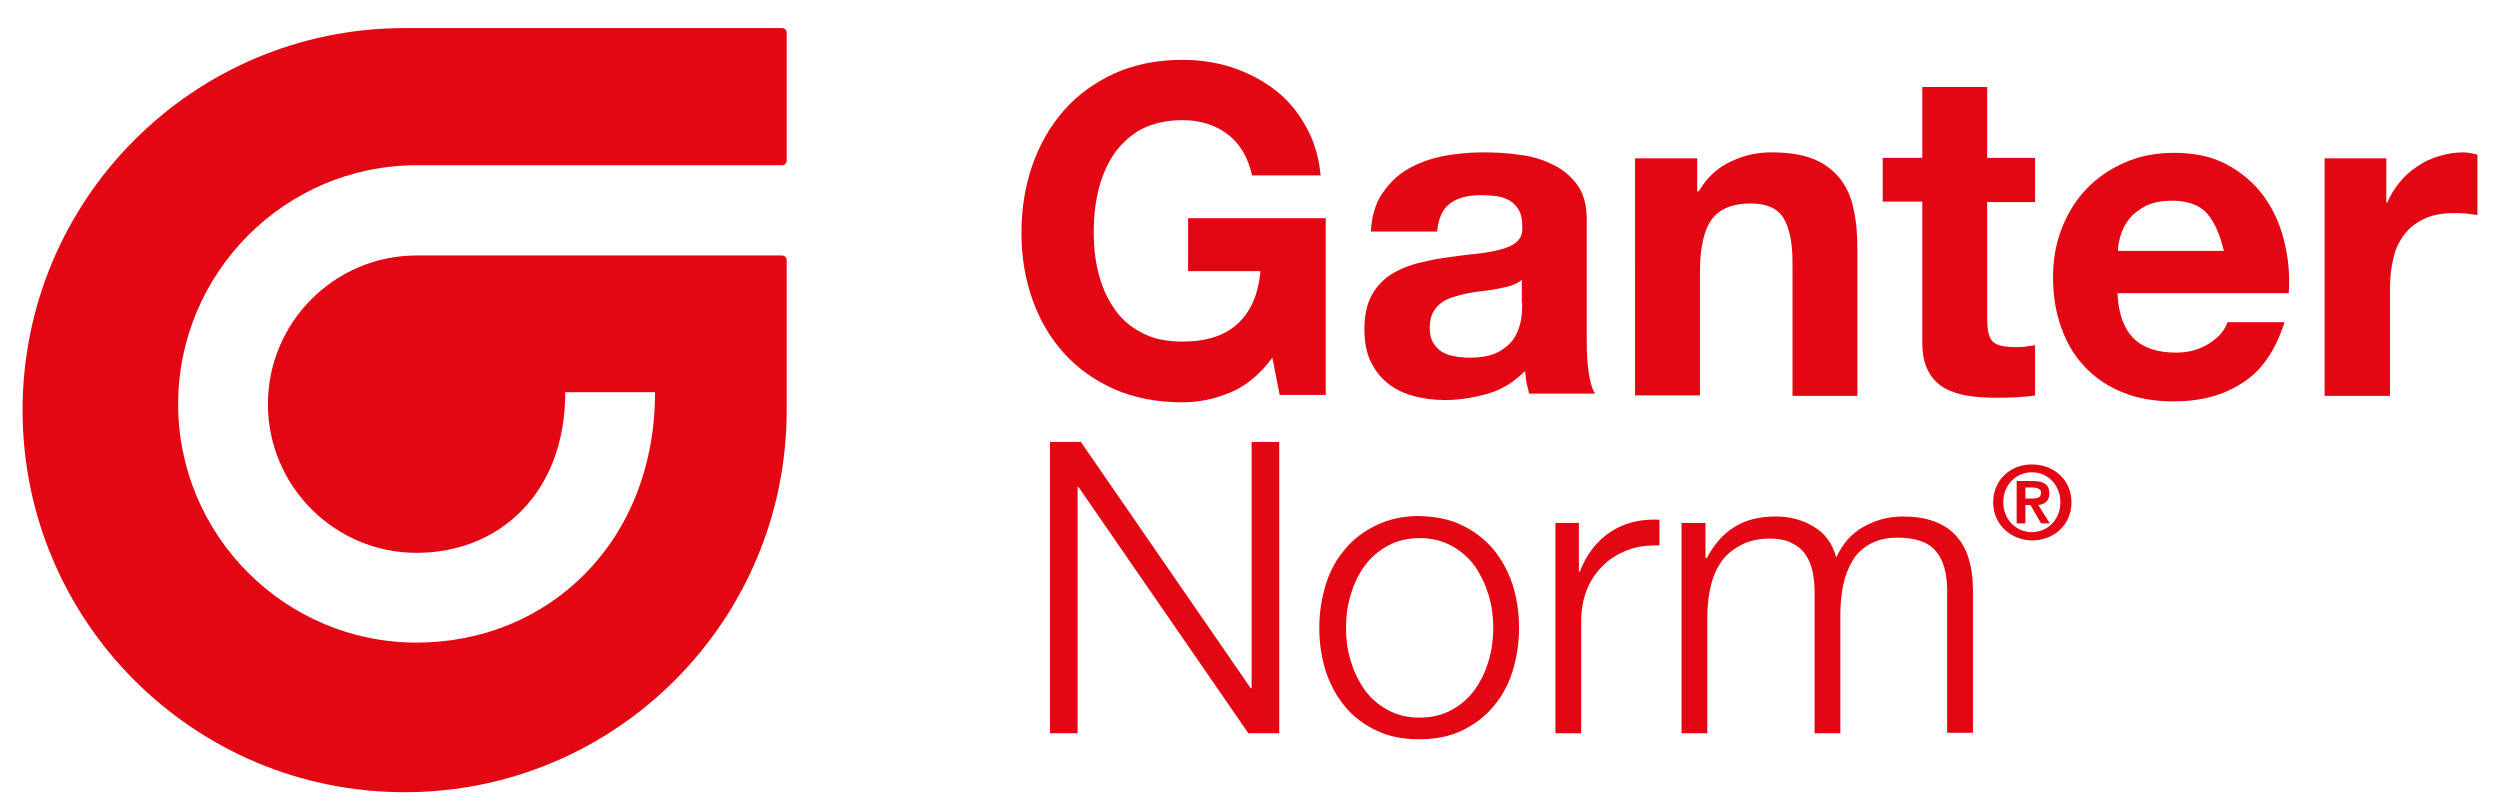
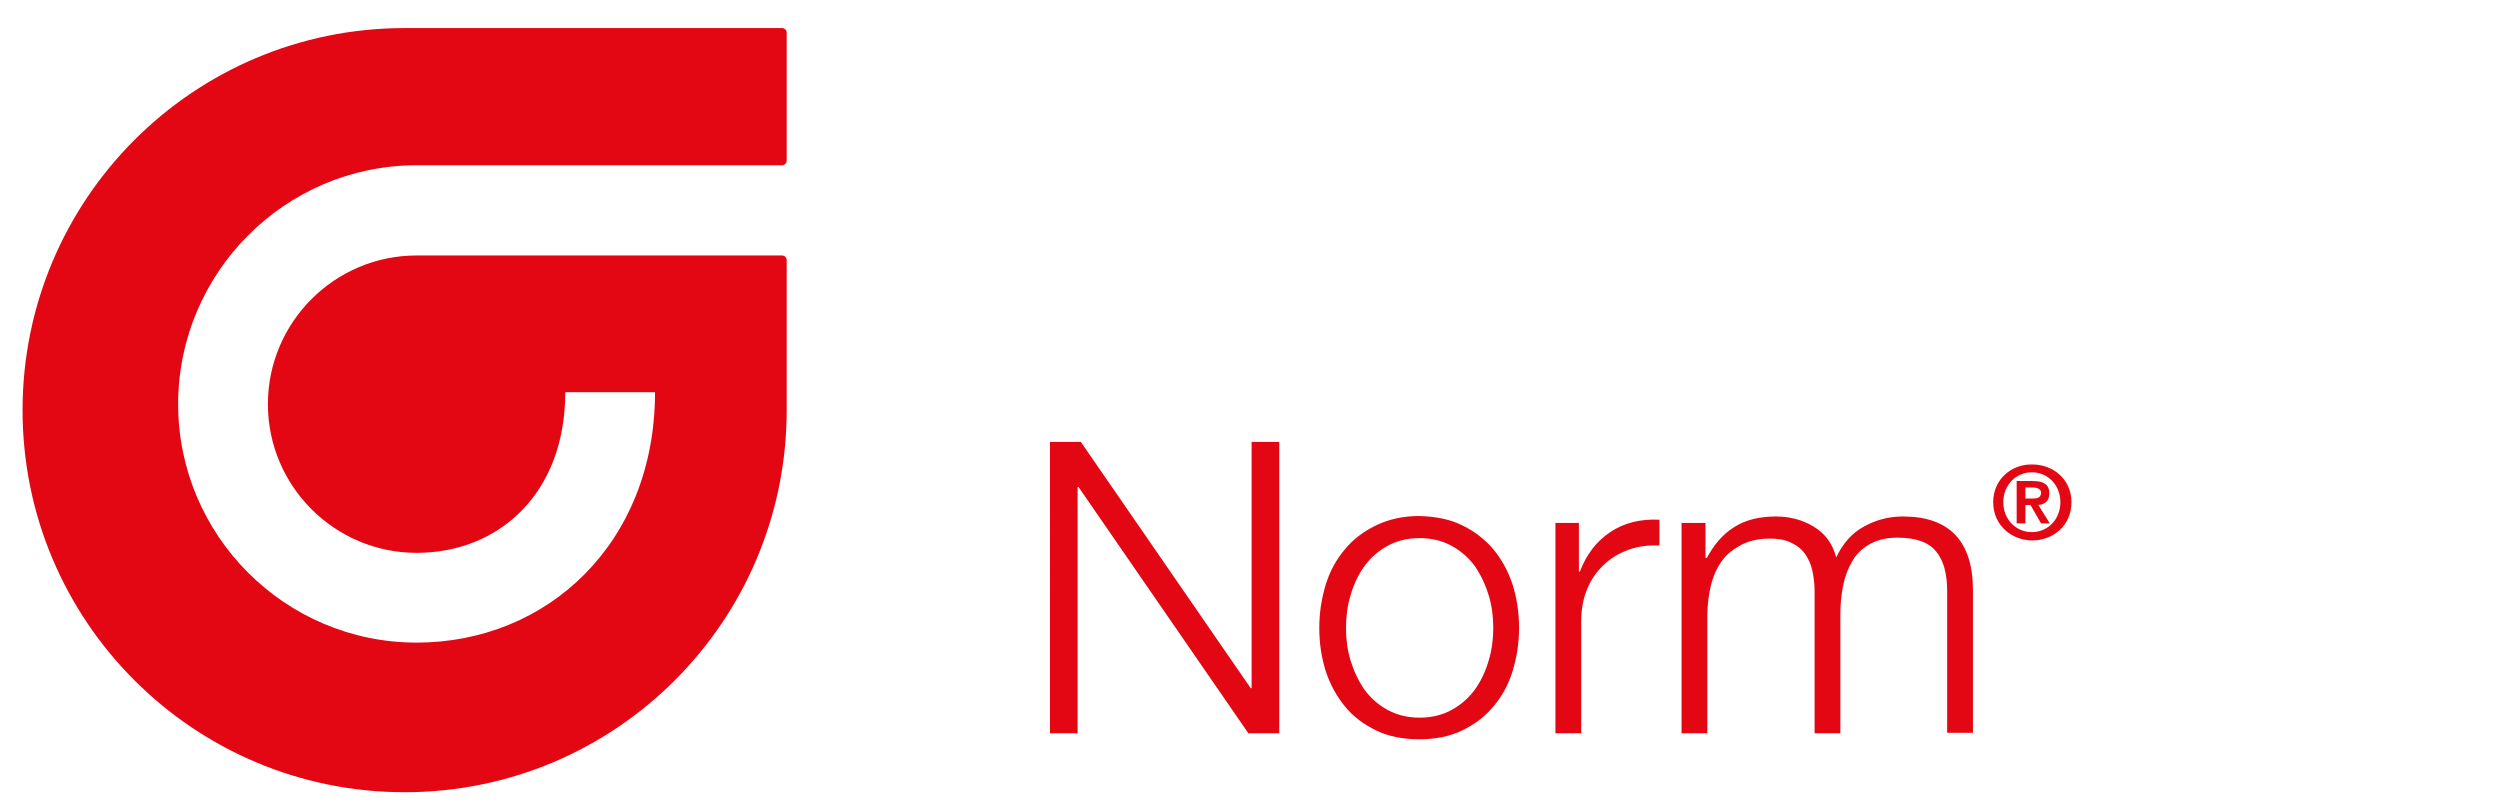
<svg xmlns="http://www.w3.org/2000/svg" version="1.1" id="Ebene_1" x="0px" y="0px" viewBox="0 0 543.1 176.5" style="enable-background:new 0 0 543.1 176.5;" xml:space="preserve">
  <style type="text/css">
	.st0{fill:#E30613;}
</style>
  <g>
    <path class="st0" d="M90.5,35.9l79.4,0c0.6,0,1-0.5,1-1V7.1c0-0.6-0.5-1-1-1h-82c-45.9,0-83,37.2-83,83c0,45.9,37.2,83,83,83   c45.9,0,83-37.2,83-83V56.5c0-0.6-0.5-1-1-1v0H90.5c-17.8,0-32.3,14.5-32.3,32.3s14.5,32.3,32.3,32.3c17.8,0,32.3-12.8,32.3-34.9   h19.5c0,32.7-23.3,54.4-51.8,54.4c-28.6,0-51.8-23.3-51.8-51.8S61.9,35.9,90.5,35.9" />
    <path class="st0" d="M433,109.1c0,5,4,8.3,8.5,8.3c4.5,0,8.5-3.2,8.5-8.3c0-5-4-8.2-8.5-8.2C437,100.8,433,104.1,433,109.1    M435.2,109.1c0-3.8,2.8-6.5,6.2-6.5c3.4,0,6.2,2.7,6.2,6.5c0,3.8-2.8,6.5-6.2,6.5C438,115.6,435.2,112.9,435.2,109.1 M438.2,113.7   h1.8v-4h1.1l2.3,4h1.9l-2.5-4c1.3-0.1,2.4-0.8,2.4-2.5c0-2-1.3-2.7-3.6-2.7h-3.5V113.7z M440,105.9h1.5c0.8,0,1.9,0.2,1.9,1.1   c0,1.1-0.8,1.3-1.8,1.3H440V105.9z" />
    <path class="st0" d="M370.5,113.5v7.7h0.3c1.5-2.8,3.4-5.1,5.8-6.6c2.4-1.6,5.5-2.4,9.2-2.4c3,0,5.7,0.7,8.2,2.2   c2.5,1.5,4.1,3.7,4.9,6.7c1.4-3,3.4-5.3,6-6.7c2.7-1.5,5.5-2.2,8.5-2.2c10.1,0,15.2,5.4,15.2,16v31H423v-30.8   c0-3.8-0.8-6.7-2.4-8.6c-1.6-2-4.4-3-8.4-3c-2.4,0-4.4,0.5-6,1.4c-1.6,0.9-2.9,2.1-3.8,3.7c-0.9,1.5-1.6,3.3-2,5.3   c-0.4,2-0.6,4-0.6,6.2v25.9h-5.6v-31c0-1.5-0.2-3-0.5-4.4c-0.3-1.4-0.9-2.6-1.6-3.6c-0.7-1-1.7-1.8-3-2.4c-1.2-0.6-2.7-0.9-4.5-0.9   c-2.4,0-4.4,0.4-6.2,1.3c-1.7,0.9-3.2,2-4.3,3.5c-1.1,1.5-1.9,3.3-2.4,5.3c-0.5,2-0.8,4.3-0.8,6.7v25.5h-5.6v-45.7H370.5z    M343,113.5v10.7h0.2c1.4-3.7,3.6-6.6,6.6-8.6c3-2,6.5-2.9,10.7-2.7v5.6c-2.5-0.1-4.8,0.2-6.9,1c-2.1,0.8-3.9,1.9-5.4,3.4   c-1.5,1.5-2.7,3.2-3.5,5.3c-0.8,2-1.2,4.3-1.2,6.7v24.4h-5.6v-45.7H343z M317.6,114.1c2.7,1.3,4.9,3,6.8,5.2   c1.8,2.2,3.2,4.7,4.2,7.7c0.9,2.9,1.4,6,1.4,9.4c0,3.3-0.5,6.4-1.4,9.4c-0.9,2.9-2.3,5.5-4.2,7.7c-1.8,2.2-4.1,3.9-6.8,5.2   c-2.7,1.3-5.8,1.9-9.3,1.9c-3.5,0-6.6-0.6-9.3-1.9c-2.7-1.3-5-3-6.8-5.2c-1.8-2.2-3.2-4.7-4.2-7.7c-0.9-2.9-1.4-6-1.4-9.4   c0-3.3,0.5-6.4,1.4-9.4c0.9-2.9,2.3-5.5,4.2-7.7c1.8-2.2,4.1-3.9,6.8-5.2c2.7-1.3,5.8-2,9.3-2C311.9,112.2,315,112.8,317.6,114.1    M301.4,118.6c-2,1.1-3.7,2.6-5,4.4c-1.3,1.8-2.3,3.9-3,6.3c-0.7,2.3-1,4.7-1,7.1c0,2.4,0.3,4.8,1,7.1c0.7,2.3,1.7,4.4,3,6.3   c1.3,1.8,3,3.3,5,4.4c2,1.1,4.3,1.7,7,1.7c2.7,0,5-0.6,7-1.7c2-1.1,3.7-2.6,5-4.4c1.3-1.8,2.3-3.9,3-6.3c0.7-2.3,1-4.7,1-7.1   c0-2.4-0.3-4.8-1-7.1c-0.7-2.3-1.7-4.4-3-6.3c-1.3-1.8-3-3.3-5-4.4c-2-1.1-4.3-1.7-7-1.7C305.7,116.9,303.4,117.5,301.4,118.6    M234.8,96l36.9,53.5h0.2V96h6v63.3h-6.7l-36.9-53.5h-0.2v53.5h-6V96H234.8z" />
-     <path class="st0" d="M518.4,34.4v9.6h0.2c0.7-1.6,1.6-3.1,2.7-4.4c1.1-1.4,2.4-2.5,3.9-3.5c1.5-1,3-1.7,4.7-2.2   c1.7-0.5,3.4-0.8,5.2-0.8c0.9,0,2,0.2,3.1,0.5v13.1c-0.7-0.1-1.5-0.2-2.4-0.3c-0.9-0.1-1.8-0.1-2.7-0.1c-2.6,0-4.8,0.4-6.6,1.3   c-1.8,0.9-3.2,2-4.3,3.5c-1.1,1.5-1.9,3.2-2.3,5.2c-0.5,2-0.7,4.1-0.7,6.5v23.2H505V34.4H518.4z M463.5,73.5   c2.1,2.1,5.2,3.1,9.2,3.1c2.9,0,5.3-0.7,7.4-2.1c2.1-1.4,3.3-2.9,3.8-4.5h12.4c-2,6.2-5,10.6-9.2,13.2c-4.1,2.7-9.1,4-14.9,4   c-4,0-7.7-0.6-10.9-1.9c-3.3-1.3-6-3.1-8.3-5.5c-2.3-2.4-4-5.2-5.2-8.6c-1.2-3.3-1.8-7-1.8-10.9c0-3.8,0.6-7.4,1.9-10.7   c1.3-3.3,3.1-6.2,5.4-8.6c2.3-2.4,5.1-4.3,8.3-5.7c3.2-1.4,6.8-2.1,10.7-2.1c4.4,0,8.2,0.8,11.4,2.5c3.2,1.7,5.9,4,8,6.8   c2.1,2.9,3.6,6.1,4.5,9.8c0.9,3.6,1.3,7.5,1,11.4H460C460.2,68.1,461.4,71.4,463.5,73.5 M479.5,46.4c-1.7-1.9-4.3-2.8-7.7-2.8   c-2.3,0-4.1,0.4-5.6,1.1c-1.5,0.8-2.7,1.7-3.6,2.8c-0.9,1.1-1.5,2.3-1.9,3.6c-0.4,1.3-0.6,2.4-0.6,3.4h23   C482.3,51,481.1,48.3,479.5,46.4 M442.1,34.4v9.5h-10.4v25.5c0,2.4,0.4,4,1.2,4.8c0.8,0.8,2.4,1.2,4.8,1.2c0.8,0,1.6,0,2.3-0.1   c0.7-0.1,1.4-0.2,2.1-0.3v10.9c-1.2,0.2-2.5,0.3-4,0.4c-1.5,0.1-2.9,0.1-4.3,0.1c-2.2,0-4.3-0.1-6.2-0.4c-2-0.3-3.7-0.9-5.2-1.7   c-1.5-0.9-2.7-2.1-3.5-3.7c-0.9-1.6-1.3-3.7-1.3-6.3V43.8H409v-9.5h8.6V18.9h14.1v15.4H442.1z M368.7,34.4v7.2h0.3   c1.8-3,4.1-5.2,7-6.5c2.9-1.4,5.8-2,8.8-2c3.8,0,6.9,0.5,9.3,1.5c2.4,1,4.3,2.5,5.7,4.3c1.4,1.8,2.4,4,2.9,6.7   c0.6,2.6,0.8,5.5,0.8,8.7v31.7h-14.1V56.8c0-4.2-0.7-7.4-2-9.5c-1.3-2.1-3.7-3.1-7.1-3.1c-3.9,0-6.6,1.1-8.4,3.4   c-1.7,2.3-2.6,6.1-2.6,11.3v27h-14.1V34.4H368.7z M330.7,65.9c0,0.8-0.1,1.9-0.2,3.2c-0.2,1.3-0.6,2.6-1.3,3.9   c-0.7,1.3-1.9,2.4-3.4,3.3c-1.5,0.9-3.7,1.4-6.5,1.4c-1.1,0-2.2-0.1-3.3-0.3c-1.1-0.2-2-0.5-2.8-1c-0.8-0.5-1.4-1.2-1.9-2   c-0.5-0.9-0.7-1.9-0.7-3.2c0-1.3,0.2-2.4,0.7-3.3c0.5-0.9,1.1-1.6,1.8-2.1c0.8-0.6,1.7-1,2.7-1.3c1-0.3,2.1-0.6,3.1-0.8   c1.1-0.2,2.3-0.4,3.4-0.5c1.1-0.1,2.2-0.3,3.2-0.5c1-0.2,2-0.4,2.9-0.7c0.9-0.3,1.6-0.7,2.2-1.2V65.9z M312.2,50.2   c0.3-2.8,1.2-4.8,2.8-6c1.6-1.2,3.8-1.8,6.6-1.8c1.3,0,2.4,0.1,3.5,0.2c1.1,0.2,2.1,0.5,2.9,1c0.8,0.5,1.5,1.2,2,2.1   c0.5,0.9,0.7,2.1,0.7,3.6c0.1,1.5-0.4,2.6-1.3,3.3c-0.9,0.8-2.2,1.3-3.8,1.7c-1.6,0.4-3.4,0.7-5.5,0.9c-2.1,0.2-4.1,0.5-6.3,0.8   c-2.1,0.3-4.2,0.8-6.3,1.3c-2.1,0.6-3.9,1.4-5.6,2.5c-1.6,1.1-3,2.6-4,4.5c-1,1.9-1.5,4.3-1.5,7.2c0,2.7,0.4,4.9,1.3,6.9   c0.9,1.9,2.1,3.5,3.7,4.8c1.6,1.3,3.4,2.2,5.6,2.8c2.1,0.6,4.4,0.9,6.9,0.9c3.2,0,6.3-0.5,9.4-1.4c3.1-0.9,5.7-2.6,8-4.9   c0.1,0.9,0.2,1.7,0.3,2.5c0.2,0.8,0.4,1.6,0.6,2.4h14.3c-0.7-1.1-1.1-2.7-1.4-4.8c-0.3-2.1-0.4-4.3-0.4-6.7V47.6   c0-3.1-0.7-5.6-2.1-7.5c-1.4-1.9-3.2-3.4-5.4-4.4c-2.2-1.1-4.6-1.8-7.3-2.1c-2.7-0.4-5.3-0.5-7.9-0.5c-2.9,0-5.7,0.3-8.5,0.8   c-2.8,0.6-5.4,1.5-7.6,2.8c-2.3,1.3-4.1,3.1-5.6,5.3c-1.5,2.2-2.3,4.9-2.5,8.3H312.2z M267.2,85.3c-3.4,1.4-6.8,2.1-10.3,2.1   c-5.4,0-10.3-0.9-14.7-2.8c-4.3-1.9-8-4.5-11-7.8c-3-3.3-5.3-7.2-6.9-11.7c-1.6-4.5-2.4-9.3-2.4-14.5c0-5.3,0.8-10.2,2.4-14.8   c1.6-4.5,3.9-8.5,6.9-11.9c3-3.4,6.7-6,11-8c4.3-1.9,9.2-2.9,14.7-2.9c3.6,0,7.2,0.5,10.6,1.6c3.4,1.1,6.5,2.7,9.3,4.8   c2.8,2.1,5,4.7,6.8,7.9c1.8,3.1,2.9,6.7,3.3,10.8H272c-0.9-4-2.7-7-5.4-9c-2.7-2-5.9-3-9.7-3c-3.5,0-6.5,0.7-9,2   c-2.5,1.4-4.4,3.2-6,5.5c-1.5,2.3-2.6,4.9-3.3,7.8c-0.7,2.9-1,5.9-1,9.1c0,3,0.3,5.9,1,8.7c0.7,2.8,1.8,5.4,3.3,7.6   c1.5,2.3,3.5,4.1,6,5.4c2.5,1.4,5.4,2,9,2c5.2,0,9.2-1.3,12-3.9c2.8-2.6,4.5-6.4,4.9-11.4h-15.7V47.4H288v38.4h-10l-1.6-8.1   C273.7,81.4,270.6,83.9,267.2,85.3" />
  </g>
</svg>